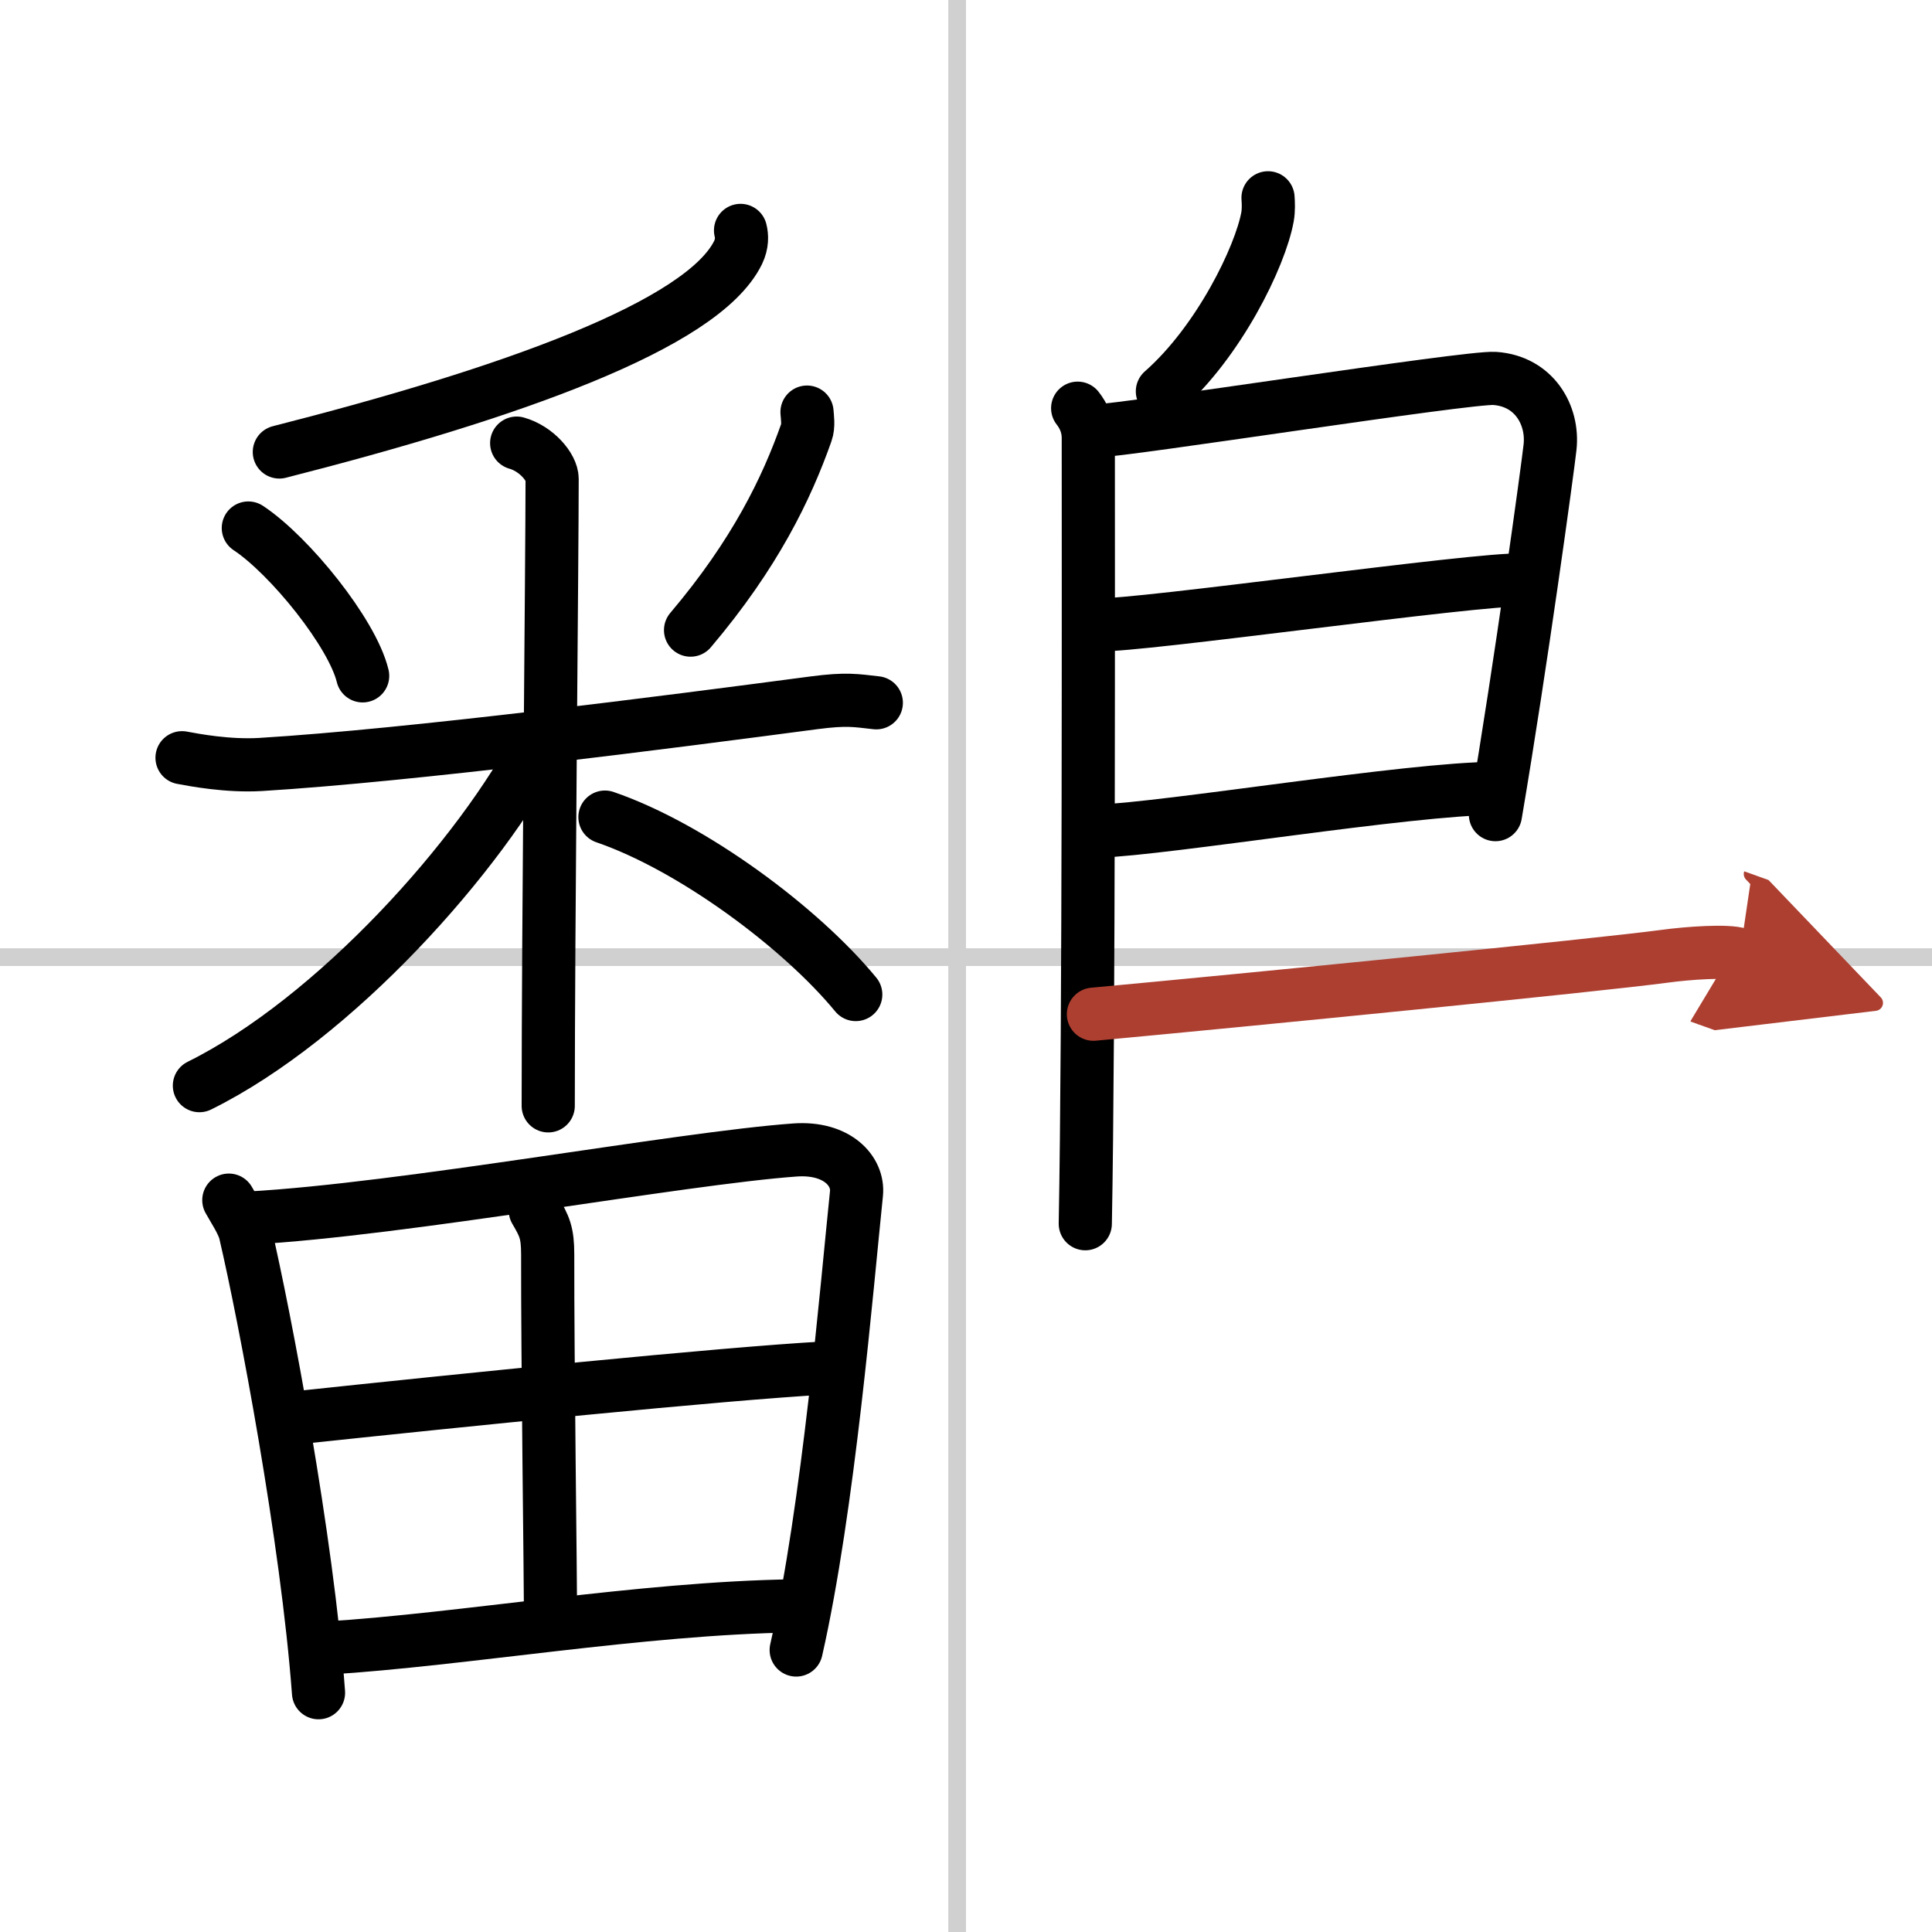
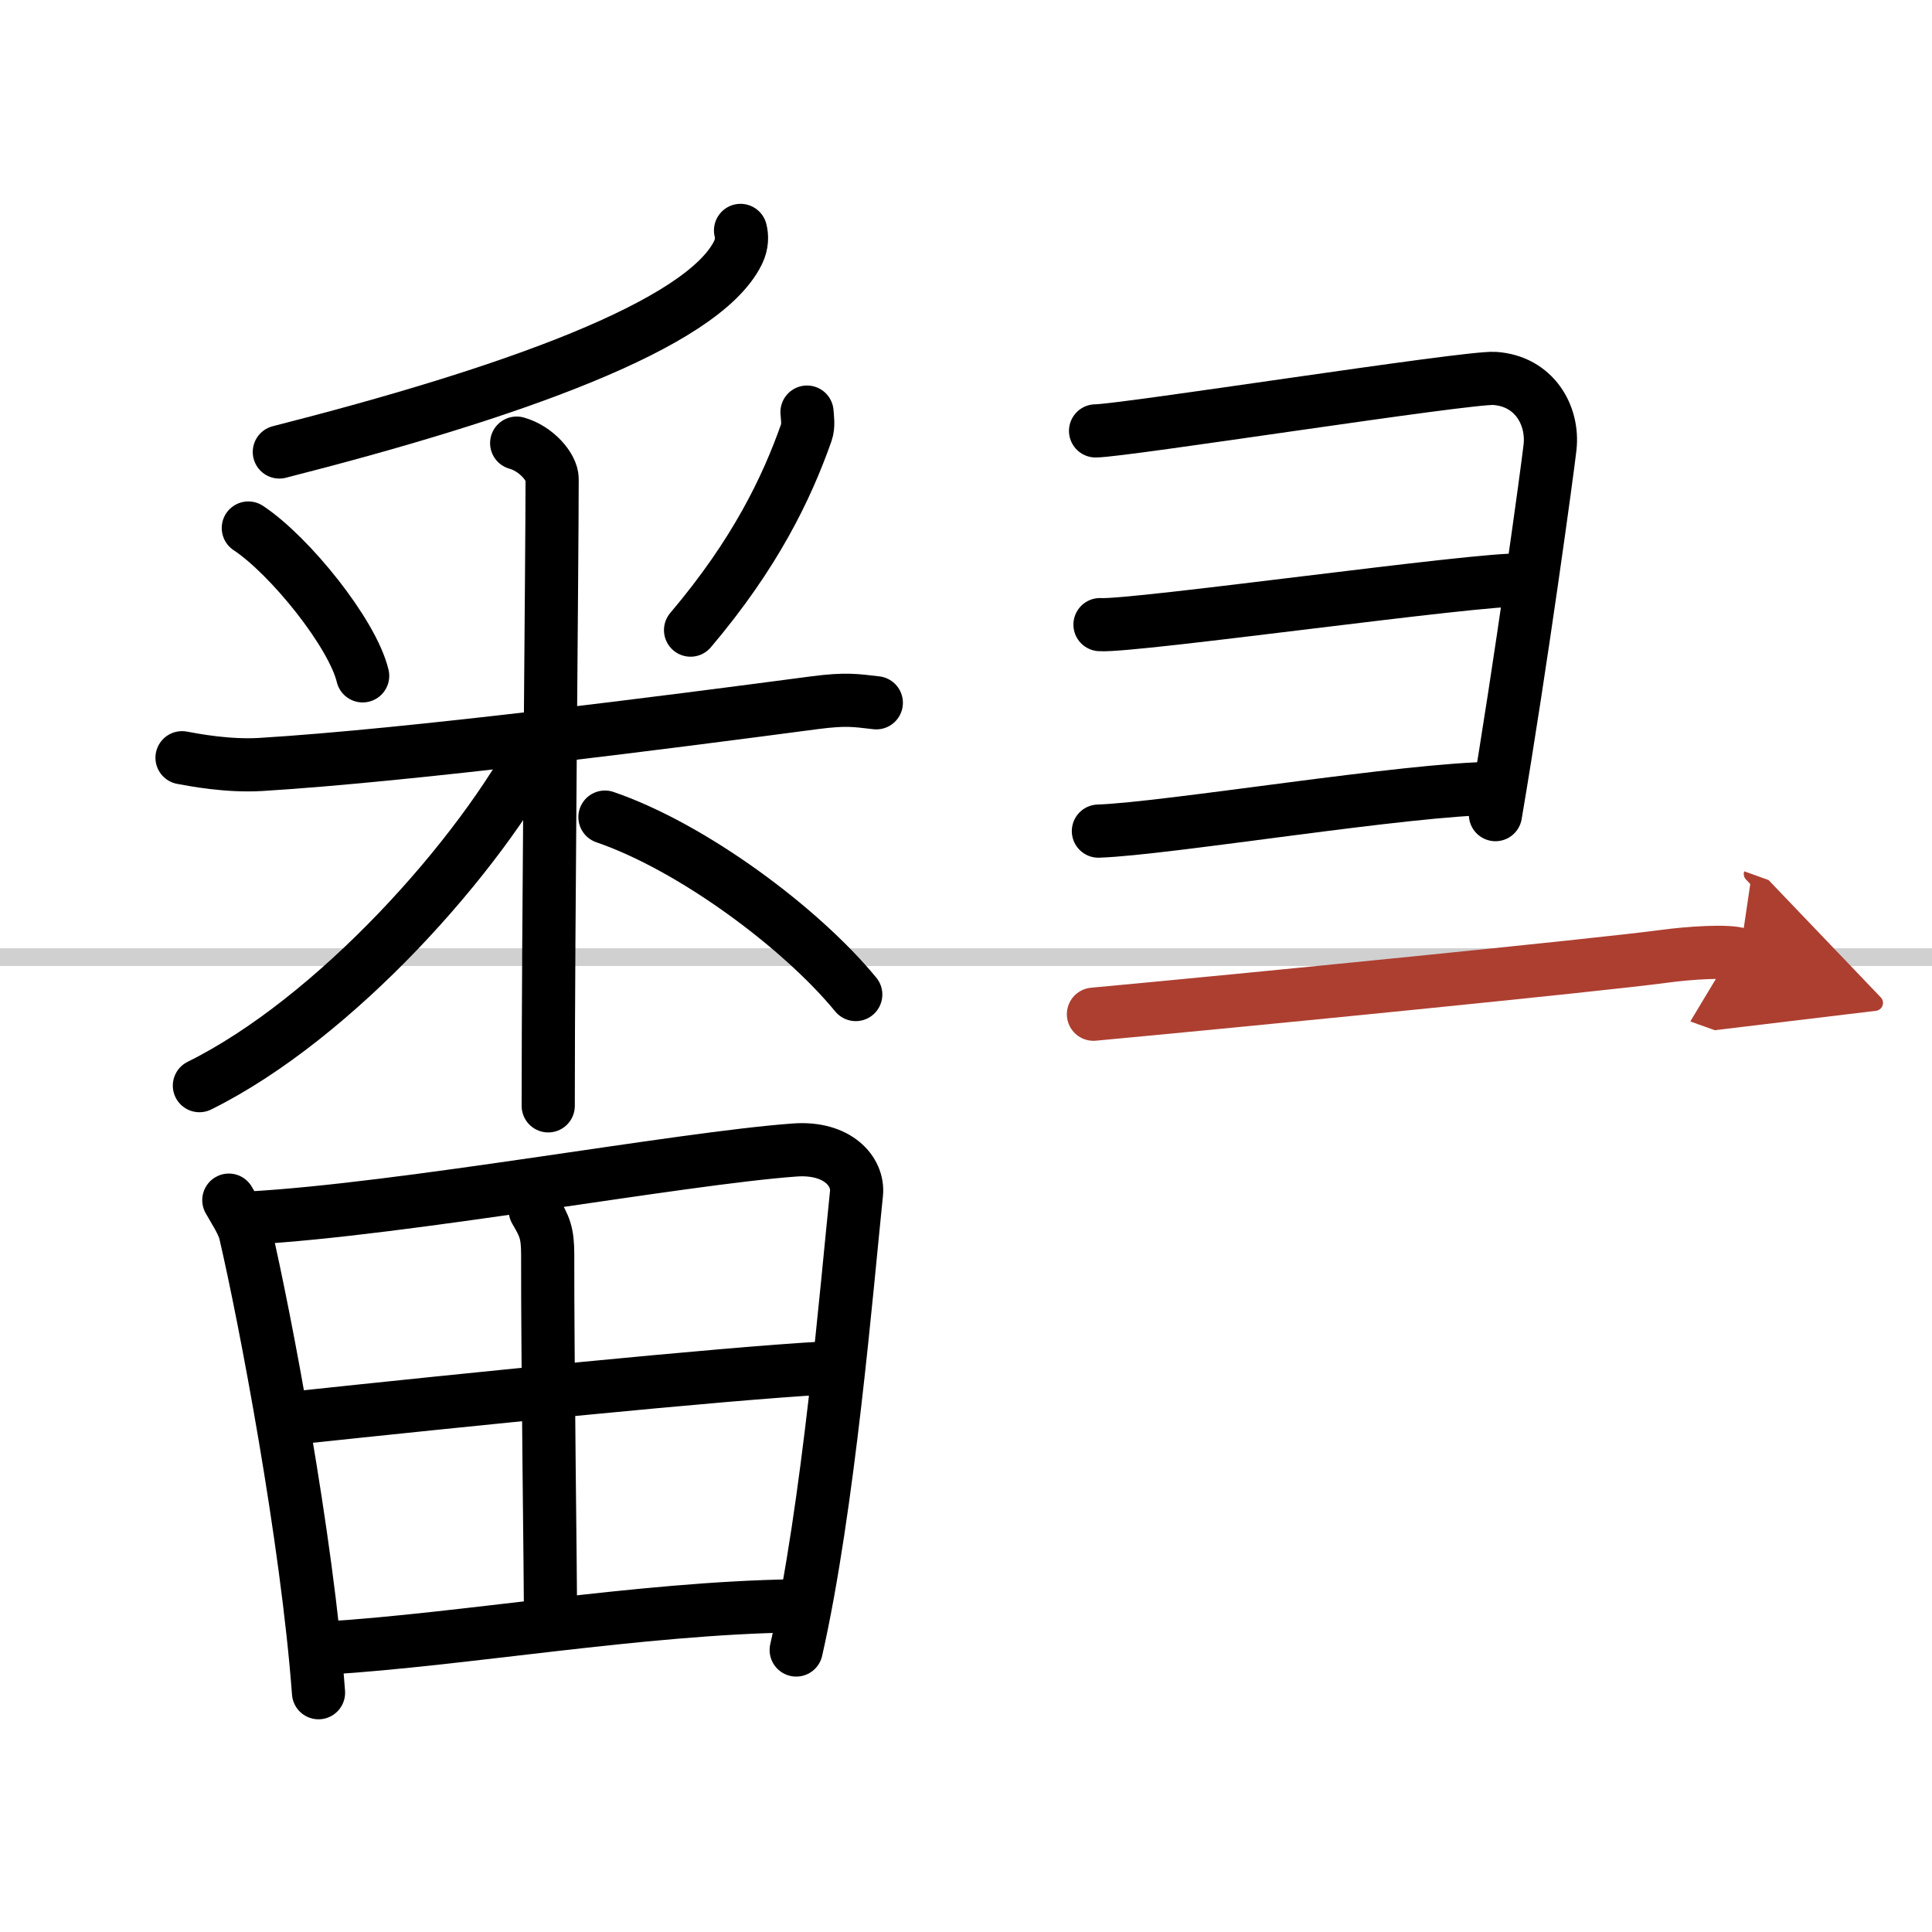
<svg xmlns="http://www.w3.org/2000/svg" width="400" height="400" viewBox="0 0 109 109">
  <defs>
    <marker id="a" markerWidth="4" orient="auto" refX="1" refY="5" viewBox="0 0 10 10">
      <polyline points="0 0 10 5 0 10 1 5" fill="#ad3f31" stroke="#ad3f31" />
    </marker>
  </defs>
  <g fill="none" stroke="#000" stroke-linecap="round" stroke-linejoin="round" stroke-width="3">
    <rect width="100%" height="100%" fill="#fff" stroke="#fff" />
-     <line x1="54" x2="54" y2="109" stroke="#d0d0d0" stroke-width="1" />
    <line x2="109" y1="54" y2="54" stroke="#d0d0d0" stroke-width="1" />
    <path d="m41.78 13c0.08 0.31 0.1 0.75-0.14 1.25-2.01 4.1-12.93 7.95-25.88 11.25" />
    <path d="m14.01 29.79c2.34 1.55 5.87 5.93 6.45 8.34" />
    <path d="m45.53 23.25c0.02 0.29 0.1 0.77-0.04 1.16-1.11 3.14-2.88 6.83-6.53 11.14" />
    <path d="m10.27 42.75c0.7 0.13 2.58 0.49 4.44 0.38 8.5-0.52 22.98-2.39 31.22-3.48 1.84-0.24 2.34-0.13 3.51 0" />
    <path d="m29.15 25c1.11 0.31 2 1.36 2 2.02 0 4.49-0.22 25.24-0.22 35.37" />
    <path d="m30.5 41.75c-3.39 6.54-11.63 15.73-19.25 19.5" />
    <path d="m34.13 46.1c4.93 1.69 11.05 6.24 14.15 10.01" />
    <path d="m12.91 67.71c0.25 0.46 0.8 1.27 0.93 1.85 1.1 4.71 3.49 17.27 4.13 25.94" />
    <path d="m14.07 68.72c8.71-0.48 24.28-3.37 30.78-3.84 2.39-0.17 3.6 1.2 3.47 2.46-0.54 5.21-1.58 17.75-3.4 25.75" />
    <path d="m30.2 68.29c0.52 0.89 0.7 1.25 0.7 2.49-0.01 5.85 0.16 18.39 0.16 20.3" />
    <path d="m16.62 80c9.38-1 24.13-2.5 29.94-2.82" />
    <path d="m18.43 92.98c7.76-0.48 17.7-2.25 26.35-2.38" />
-     <path d="m71.54 11.16c0.02 0.27 0.04 0.7-0.03 1.08-0.41 2.24-2.74 7.04-5.93 9.84" />
-     <path d="m60.8 23.03c0.33 0.42 0.6 0.98 0.6 1.67 0 6.99 0.04 33.35-0.17 44.34" />
    <path d="m61.81 24.31c1.55 0 21-3.06 22.51-2.96 2.24 0.15 3.33 2.08 3.13 3.88-0.12 1.11-1.64 12.25-3.08 20.73" />
    <path d="m62.06 35.24c1.9 0.13 21.6-2.65 23.75-2.51" />
    <path d="m61.97 46.89c3.88-0.13 17.55-2.4 22.38-2.41" />
    <path d="m61.69 57.22c8.85-0.82 28.43-2.76 32.23-3.27 1.33-0.18 3.57-0.34 4.24-0.1" marker-end="url(#a)" stroke="#ad3f31" />
  </g>
</svg>